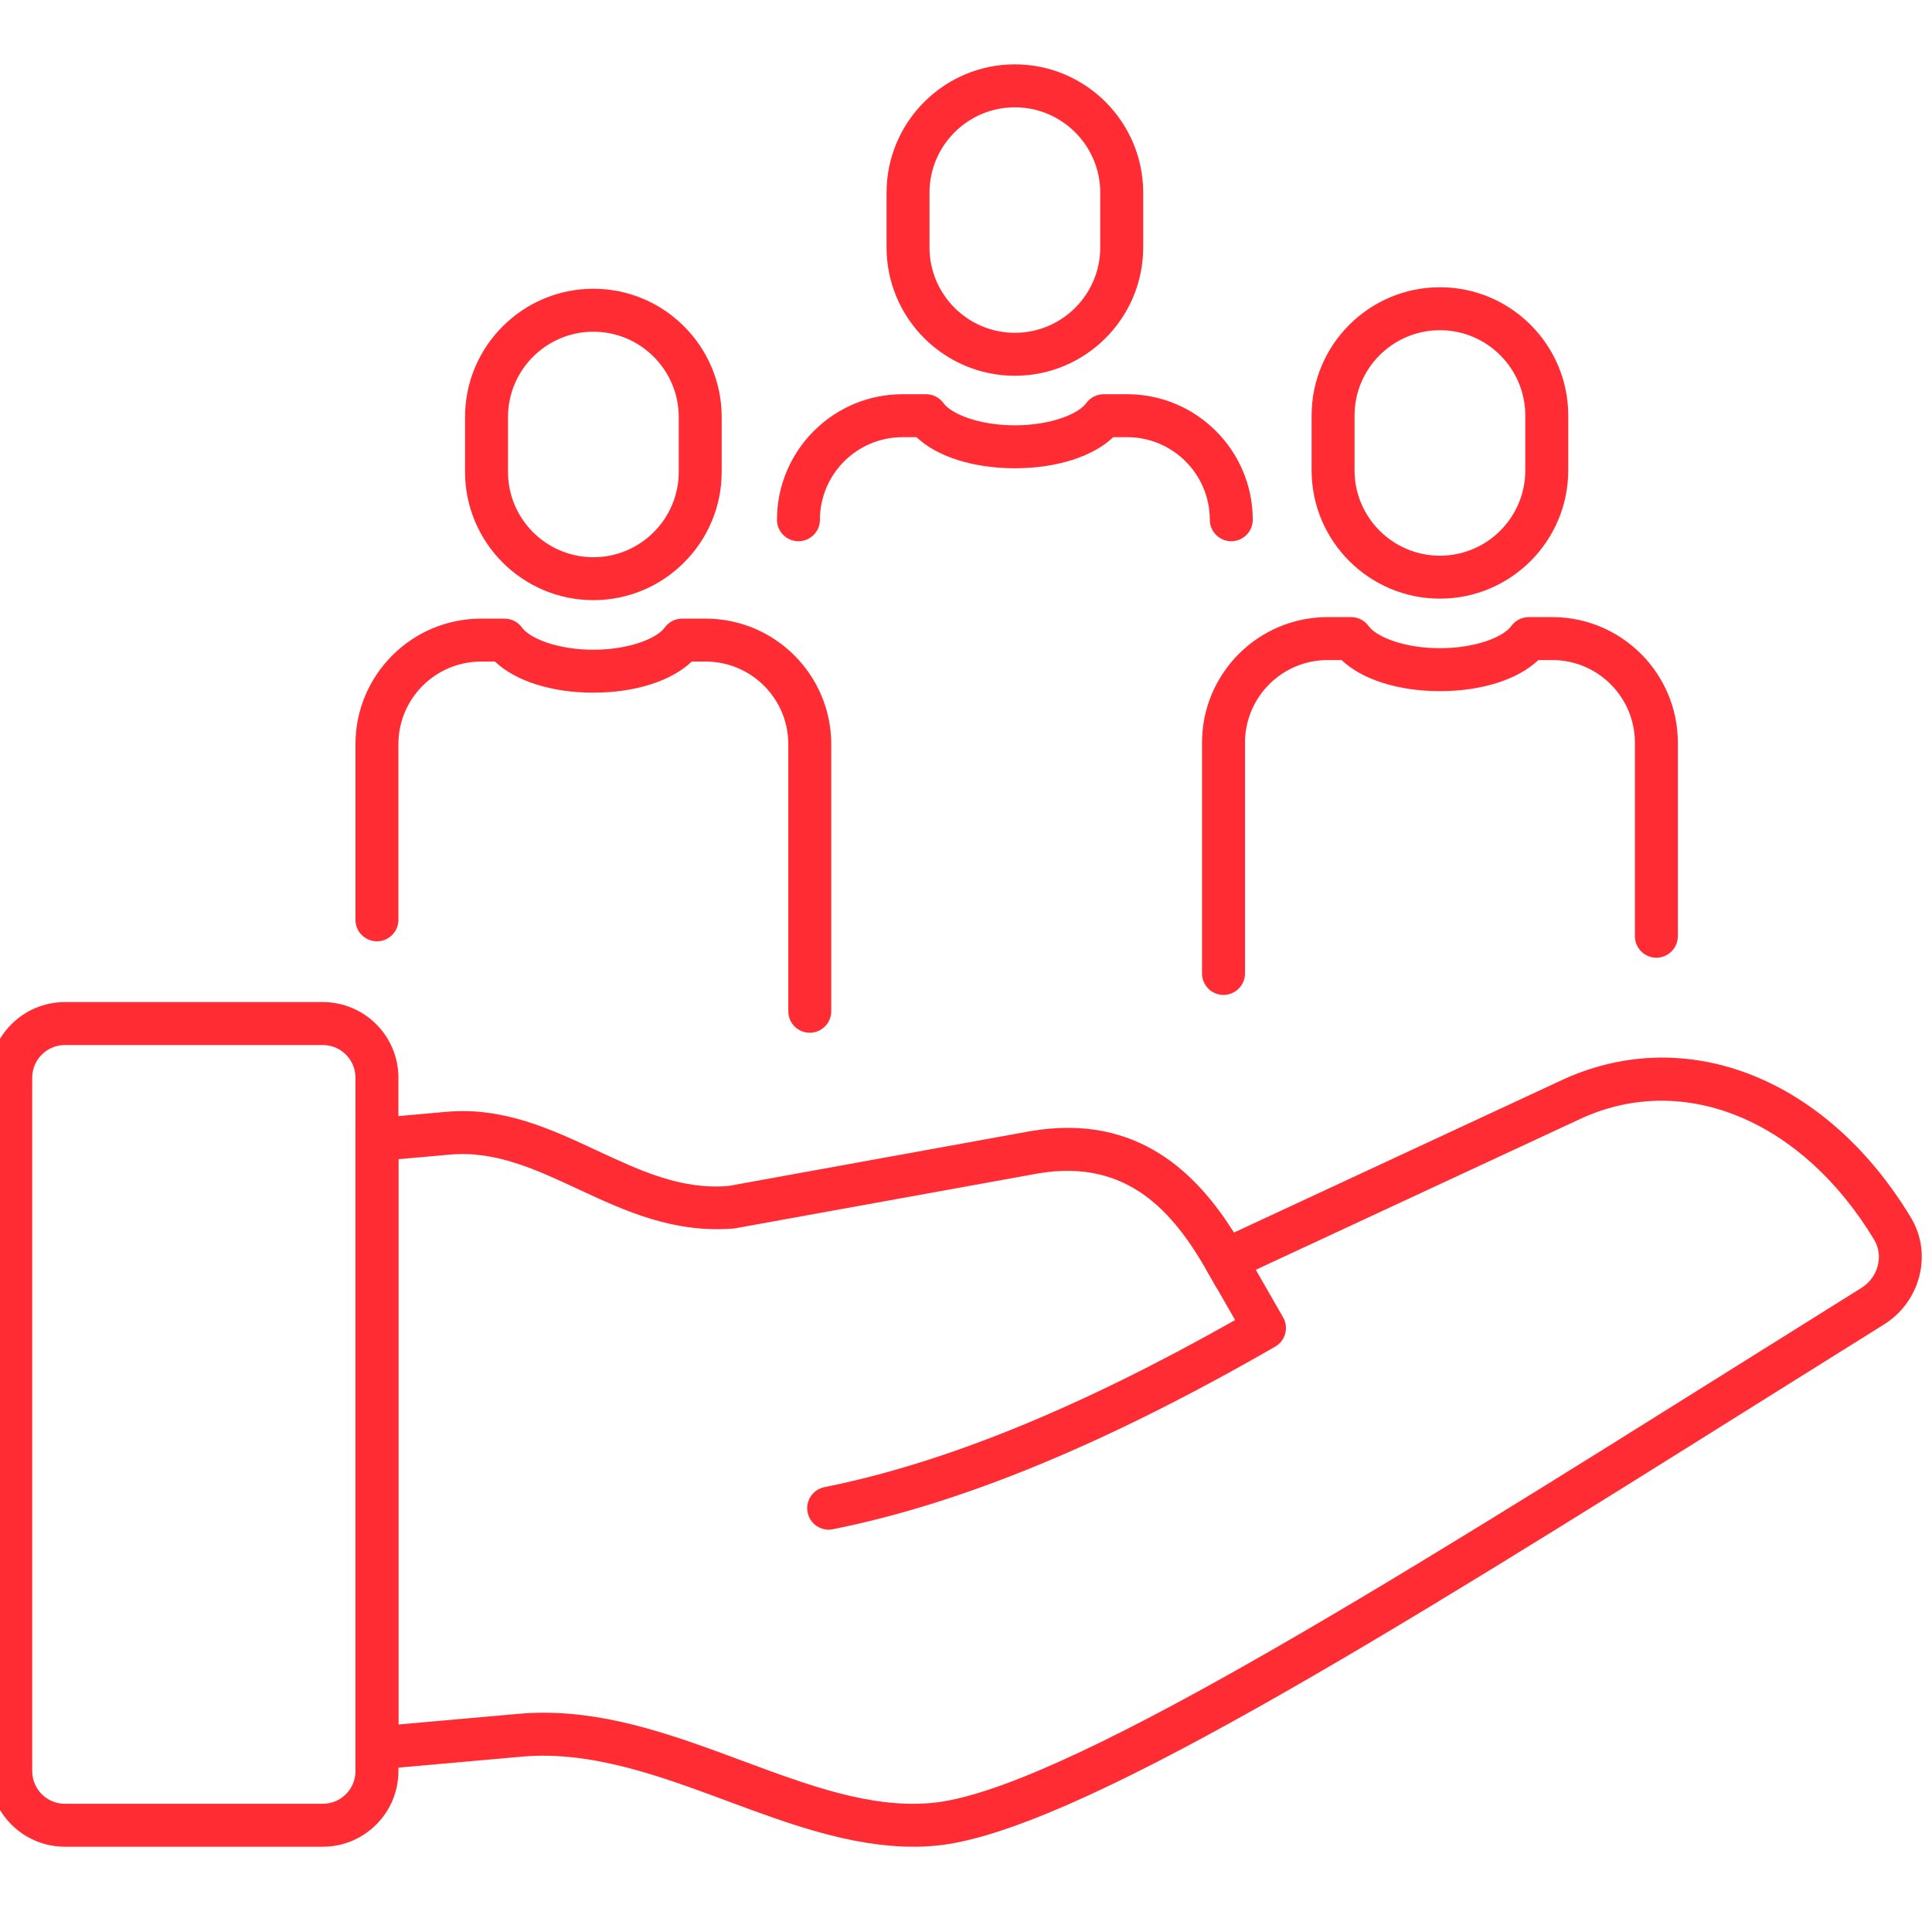
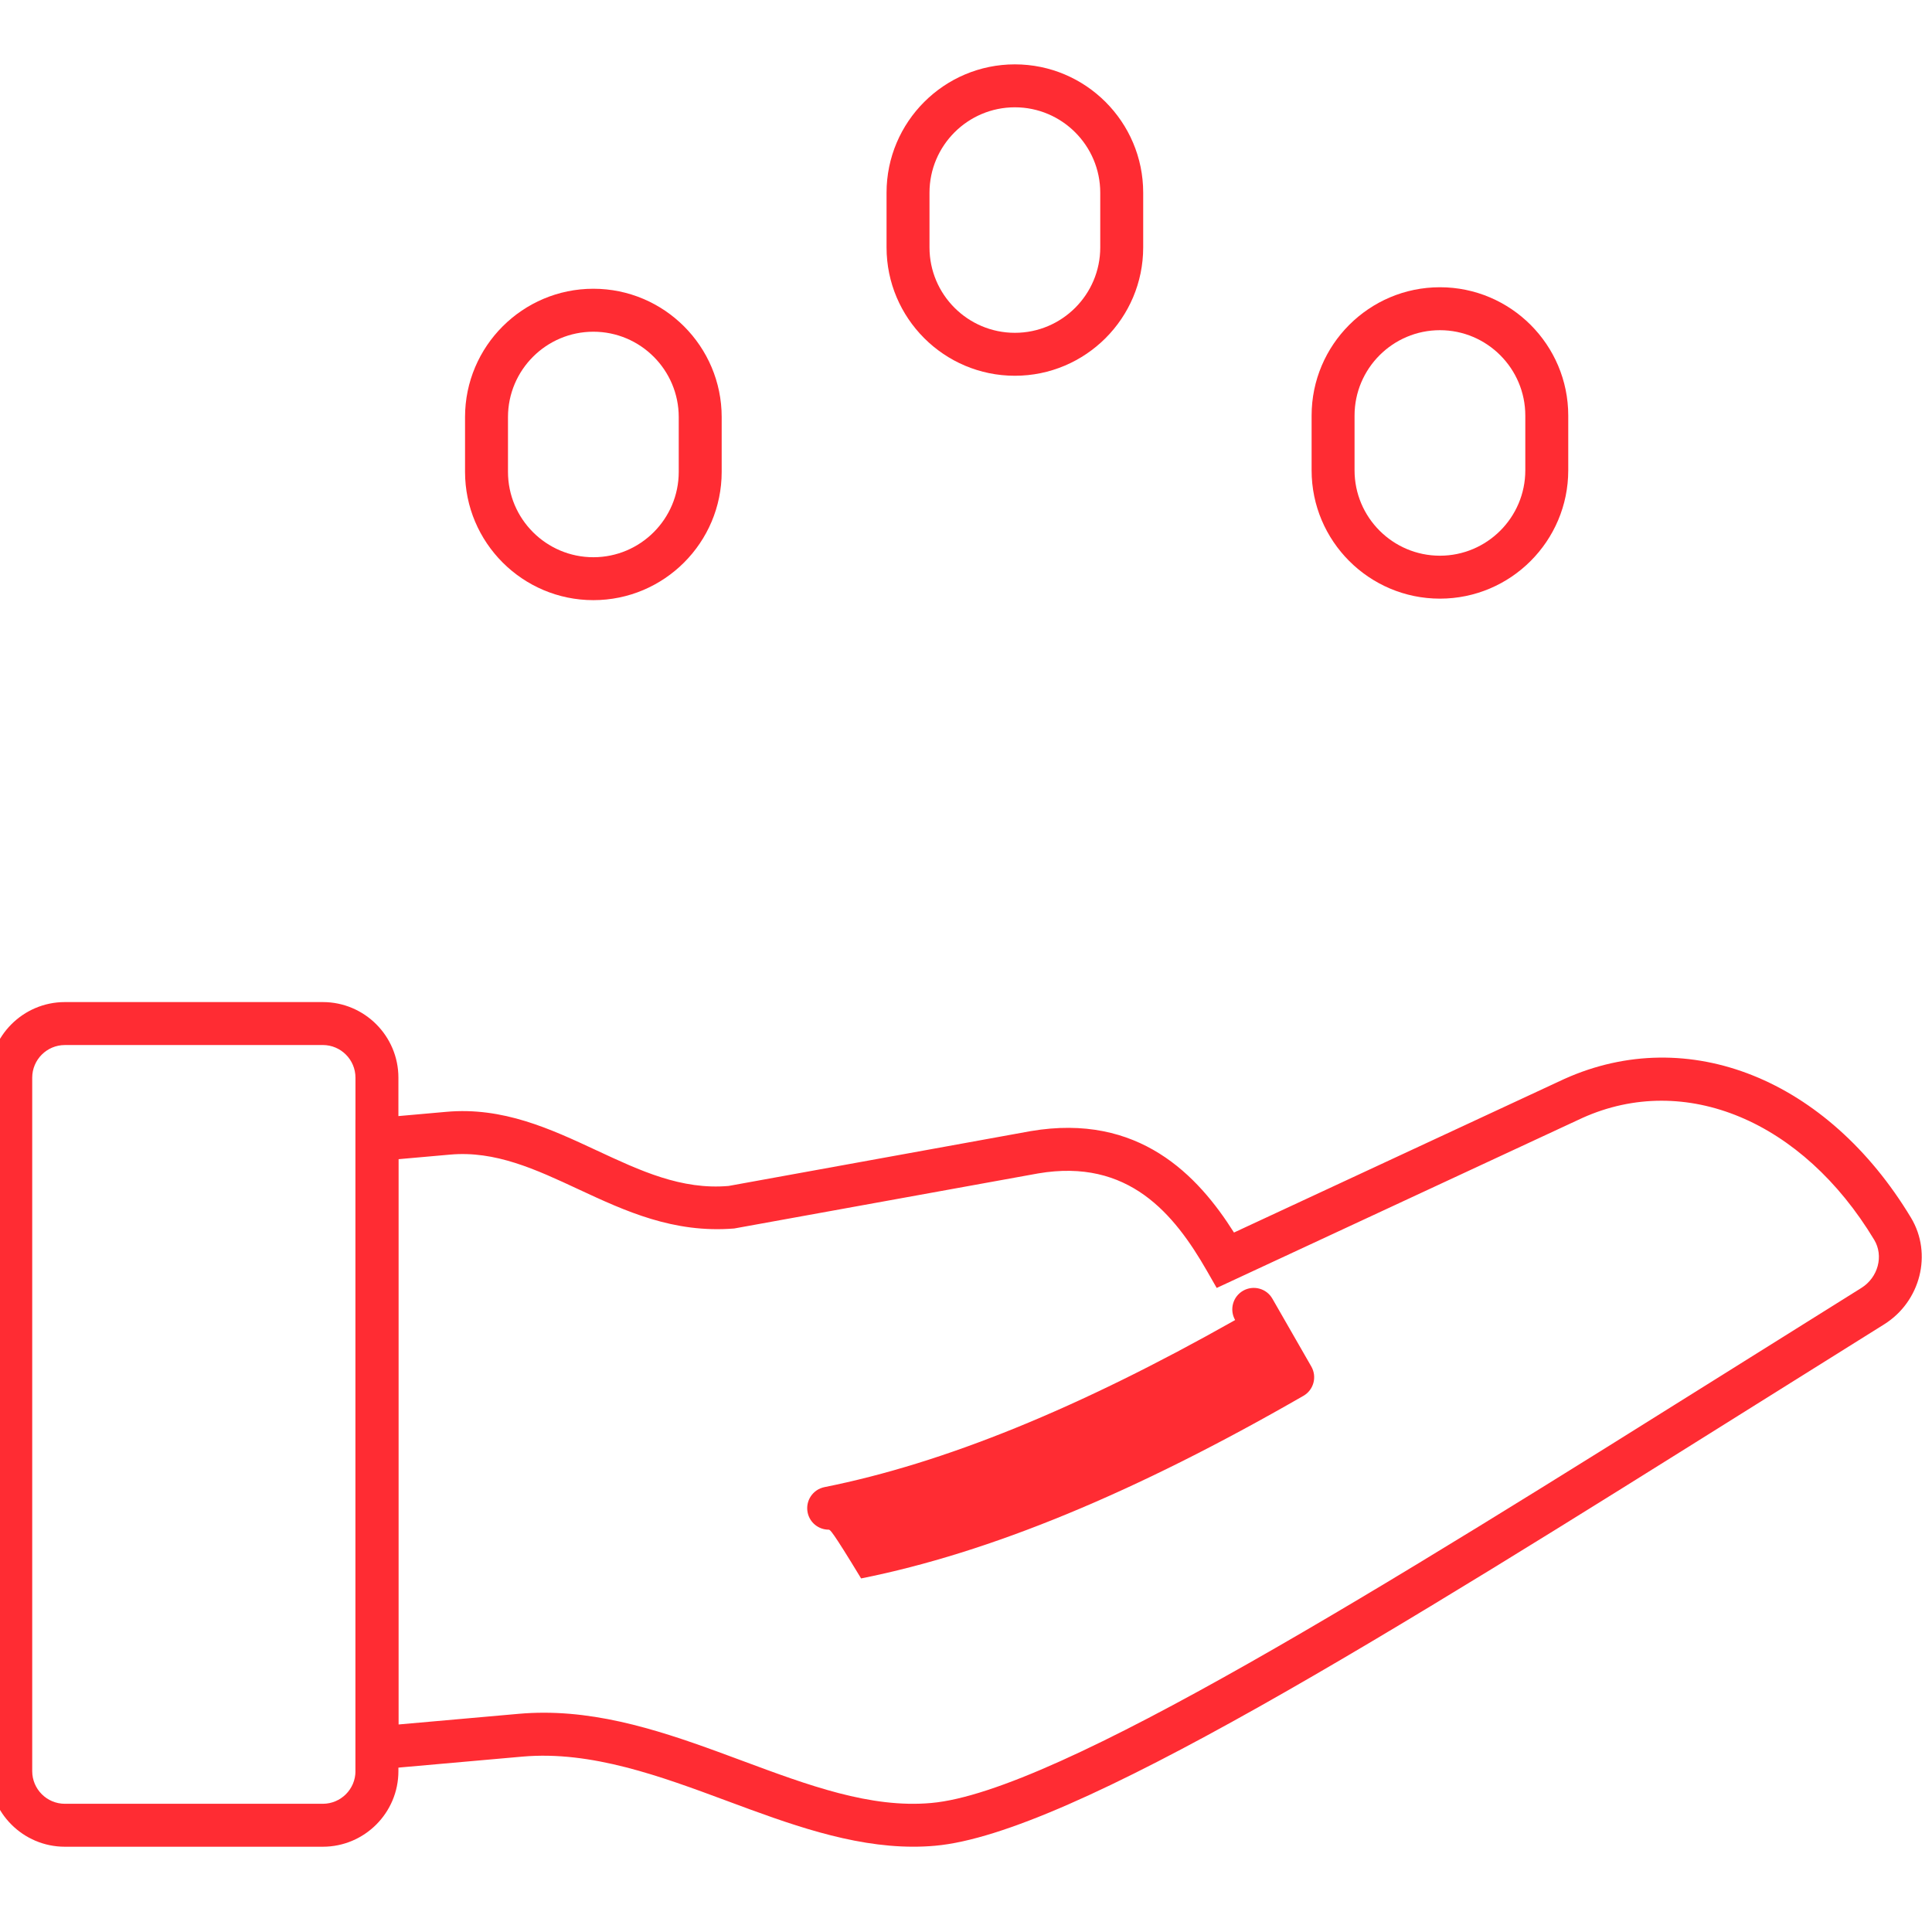
<svg xmlns="http://www.w3.org/2000/svg" version="1.1" width="64" height="64" viewBox="0 0 350 350" xml:space="preserve">
  <desc>Created with Fabric.js 1.7.22</desc>
  <defs>
</defs>
  <g id="icon" style="stroke: none; stroke-width: 1; stroke-dasharray: none; stroke-linecap: butt; stroke-linejoin: miter; stroke-miterlimit: 10; fill: none; fill-rule: nonzero; opacity: 1;" transform="translate(-1.944 -1.944) scale(3.89 3.89)">
    <path d="M 43.034 86.502 c -2.938 0 -5.845 -1.08 -8.667 -2.129 c -3.111 -1.156 -6.327 -2.346 -9.523 -2.068 l -7.791 0.691 V 52.654 l 4.223 -0.375 c 2.649 -0.24 4.868 0.798 7.012 1.797 c 2.025 0.943 3.941 1.845 6.143 1.654 l 14.065 -2.553 c 5.041 -0.859 7.794 2.065 9.471 4.723 l 15.394 -7.157 c 5.766 -2.588 12.244 0.01 16.134 6.466 c 1.011 1.677 0.448 3.905 -1.252 4.968 c -1.997 1.246 -3.985 2.492 -5.953 3.725 C 65.158 76.636 50.363 85.906 44.041 86.458 C 43.705 86.488 43.369 86.502 43.034 86.502 z M 25.83 80.262 c 3.215 0 6.27 1.135 9.234 2.236 c 3.071 1.142 5.978 2.223 8.802 1.968 c 5.843 -0.51 21.154 -10.103 37.363 -20.259 c 1.969 -1.234 3.958 -2.48 5.955 -3.727 c 0.78 -0.487 1.049 -1.492 0.599 -2.24 c -3.343 -5.547 -8.807 -7.83 -13.589 -5.678 L 57.162 60.48 l -0.456 -0.797 c -1.52 -2.648 -3.646 -5.255 -7.861 -4.536 l -14.153 2.564 c -2.83 0.231 -5.075 -0.812 -7.247 -1.823 c -1.993 -0.929 -3.878 -1.809 -5.991 -1.617 l -2.4 0.213 v 26.326 l 5.614 -0.498 C 25.057 80.278 25.445 80.262 25.83 80.262 z" style="stroke: none; stroke-width: 1; stroke-dasharray: none; stroke-linecap: butt; stroke-linejoin: miter; stroke-miterlimit: 10; fill: rgb(255,44,51); fill-rule: nonzero; opacity: 1;" transform=" matrix(1 0 0 1 0 0) " stroke-linecap="round" />
-     <path d="M 39.09 71.737 c -0.467 0 -0.885 -0.328 -0.979 -0.804 c -0.108 -0.542 0.243 -1.068 0.784 -1.177 c 5.572 -1.114 11.836 -3.662 19.126 -7.781 l -1.315 -2.291 c -0.275 -0.479 -0.109 -1.091 0.369 -1.365 c 0.48 -0.273 1.091 -0.11 1.365 0.369 l 1.814 3.161 c 0.274 0.479 0.11 1.09 -0.368 1.364 c -7.854 4.521 -14.591 7.303 -20.599 8.504 C 39.221 71.731 39.155 71.737 39.09 71.737 z" style="stroke: none; stroke-width: 1; stroke-dasharray: none; stroke-linecap: butt; stroke-linejoin: miter; stroke-miterlimit: 10; fill: rgb(255,44,51); fill-rule: nonzero; opacity: 1;" transform=" matrix(1 0 0 1 0 0) " stroke-linecap="round" />
+     <path d="M 39.09 71.737 c -0.467 0 -0.885 -0.328 -0.979 -0.804 c -0.108 -0.542 0.243 -1.068 0.784 -1.177 c 5.572 -1.114 11.836 -3.662 19.126 -7.781 c -0.275 -0.479 -0.109 -1.091 0.369 -1.365 c 0.48 -0.273 1.091 -0.11 1.365 0.369 l 1.814 3.161 c 0.274 0.479 0.11 1.09 -0.368 1.364 c -7.854 4.521 -14.591 7.303 -20.599 8.504 C 39.221 71.731 39.155 71.737 39.09 71.737 z" style="stroke: none; stroke-width: 1; stroke-dasharray: none; stroke-linecap: butt; stroke-linejoin: miter; stroke-miterlimit: 10; fill: rgb(255,44,51); fill-rule: nonzero; opacity: 1;" transform=" matrix(1 0 0 1 0 0) " stroke-linecap="round" />
    <path d="M 15.534 86.503 H 3.52 c -1.941 0 -3.52 -1.579 -3.52 -3.52 V 50.688 c 0 -1.941 1.579 -3.521 3.52 -3.521 h 12.014 c 1.941 0 3.52 1.579 3.52 3.521 v 32.295 C 19.054 84.924 17.475 86.503 15.534 86.503 z M 3.52 49.168 C 2.682 49.168 2 49.85 2 50.688 v 32.295 c 0 0.838 0.682 1.52 1.52 1.52 h 12.014 c 0.838 0 1.52 -0.682 1.52 -1.52 V 50.688 c 0 -0.839 -0.682 -1.521 -1.52 -1.521 H 3.52 z" style="stroke: none; stroke-width: 1; stroke-dasharray: none; stroke-linecap: butt; stroke-linejoin: miter; stroke-miterlimit: 10; fill: rgb(255,44,51); fill-rule: nonzero; opacity: 1;" transform=" matrix(1 0 0 1 0 0) " stroke-linecap="round" />
    <path d="M 28.133 28.449 c -3.295 0 -5.976 -2.681 -5.976 -5.976 v -2.55 c 0 -3.295 2.681 -5.976 5.976 -5.976 c 3.295 0 5.976 2.681 5.976 5.976 v 2.55 C 34.109 25.769 31.428 28.449 28.133 28.449 z M 28.133 15.948 c -2.192 0 -3.976 1.784 -3.976 3.976 v 2.55 c 0 2.192 1.783 3.976 3.976 3.976 s 3.976 -1.783 3.976 -3.976 v -2.55 C 32.109 17.731 30.325 15.948 28.133 15.948 z" style="stroke: none; stroke-width: 1; stroke-dasharray: none; stroke-linecap: butt; stroke-linejoin: miter; stroke-miterlimit: 10; fill: rgb(255,44,51); fill-rule: nonzero; opacity: 1;" transform=" matrix(1 0 0 1 0 0) " stroke-linecap="round" />
-     <path d="M 38.211 48.595 c -0.552 0 -1 -0.447 -1 -1 V 35.156 c 0 -2.121 -1.725 -3.846 -3.846 -3.846 h -0.651 c -0.949 0.904 -2.64 1.448 -4.582 1.448 c -1.942 0 -3.633 -0.544 -4.581 -1.448 H 22.9 c -2.121 0 -3.846 1.725 -3.846 3.846 v 8.181 c 0 0.552 -0.448 1 -1 1 s -1 -0.448 -1 -1 v -8.181 c 0 -3.223 2.623 -5.846 5.846 -5.846 h 1.098 c 0.322 0 0.624 0.155 0.812 0.416 c 0.36 0.5 1.646 1.032 3.322 1.032 s 2.963 -0.532 3.323 -1.032 c 0.188 -0.261 0.49 -0.416 0.812 -0.416 h 1.098 c 3.223 0 5.846 2.623 5.846 5.846 v 12.439 C 39.211 48.147 38.764 48.595 38.211 48.595 z" style="stroke: none; stroke-width: 1; stroke-dasharray: none; stroke-linecap: butt; stroke-linejoin: miter; stroke-miterlimit: 10; fill: rgb(255,44,51); fill-rule: nonzero; opacity: 1;" transform=" matrix(1 0 0 1 0 0) " stroke-linecap="round" />
    <path d="M 67.558 28.379 c -3.295 0 -5.976 -2.681 -5.976 -5.976 v -2.55 c 0 -3.295 2.681 -5.976 5.976 -5.976 s 5.976 2.681 5.976 5.976 v 2.55 C 73.533 25.698 70.853 28.379 67.558 28.379 z M 67.558 15.877 c -2.192 0 -3.976 1.784 -3.976 3.976 v 2.55 c 0 2.192 1.783 3.976 3.976 3.976 s 3.976 -1.783 3.976 -3.976 v -2.55 C 71.533 17.661 69.75 15.877 67.558 15.877 z" style="stroke: none; stroke-width: 1; stroke-dasharray: none; stroke-linecap: butt; stroke-linejoin: miter; stroke-miterlimit: 10; fill: rgb(255,44,51); fill-rule: nonzero; opacity: 1;" transform=" matrix(1 0 0 1 0 0) " stroke-linecap="round" />
-     <path d="M 57.479 46.834 c -0.553 0 -1 -0.448 -1 -1 V 35.085 c 0 -3.223 2.622 -5.846 5.846 -5.846 h 1.099 c 0.322 0 0.624 0.155 0.812 0.416 c 0.36 0.5 1.647 1.032 3.323 1.032 s 2.962 -0.532 3.322 -1.032 c 0.188 -0.261 0.489 -0.416 0.812 -0.416 h 1.099 c 3.224 0 5.846 2.623 5.846 5.846 v 9.015 c 0 0.552 -0.447 1 -1 1 s -1 -0.448 -1 -1 v -9.015 c 0 -2.121 -1.726 -3.846 -3.846 -3.846 h -0.651 c -0.948 0.904 -2.64 1.448 -4.581 1.448 c -1.942 0 -3.633 -0.544 -4.582 -1.448 h -0.651 c -2.12 0 -3.846 1.725 -3.846 3.846 v 10.748 C 58.479 46.386 58.031 46.834 57.479 46.834 z" style="stroke: none; stroke-width: 1; stroke-dasharray: none; stroke-linecap: butt; stroke-linejoin: miter; stroke-miterlimit: 10; fill: rgb(255,44,51); fill-rule: nonzero; opacity: 1;" transform=" matrix(1 0 0 1 0 0) " stroke-linecap="round" />
    <path d="M 47.763 17.999 c -3.295 0 -5.976 -2.681 -5.976 -5.976 v -2.55 c 0 -3.295 2.681 -5.976 5.976 -5.976 s 5.976 2.681 5.976 5.976 v 2.55 C 53.738 15.318 51.058 17.999 47.763 17.999 z M 47.763 5.497 c -2.192 0 -3.976 1.784 -3.976 3.976 v 2.55 c 0 2.192 1.783 3.976 3.976 3.976 s 3.976 -1.784 3.976 -3.976 v -2.55 C 51.738 7.281 49.955 5.497 47.763 5.497 z" style="stroke: none; stroke-width: 1; stroke-dasharray: none; stroke-linecap: butt; stroke-linejoin: miter; stroke-miterlimit: 10; fill: rgb(255,44,51); fill-rule: nonzero; opacity: 1;" transform=" matrix(1 0 0 1 0 0) " stroke-linecap="round" />
-     <path d="M 57.841 25.705 c -0.553 0 -1 -0.448 -1 -1 c 0 -2.121 -1.726 -3.846 -3.846 -3.846 h -0.65 c -0.949 0.904 -2.64 1.448 -4.582 1.448 c -1.942 0 -3.633 -0.544 -4.581 -1.448 H 42.53 c -2.121 0 -3.846 1.725 -3.846 3.846 c 0 0.552 -0.448 1 -1 1 s -1 -0.448 -1 -1 c 0 -3.223 2.623 -5.846 5.846 -5.846 h 1.098 c 0.322 0 0.624 0.155 0.812 0.416 c 0.36 0.5 1.646 1.032 3.322 1.032 s 2.963 -0.532 3.323 -1.032 c 0.188 -0.261 0.489 -0.416 0.812 -0.416 h 1.098 c 3.224 0 5.846 2.623 5.846 5.846 C 58.841 25.257 58.394 25.705 57.841 25.705 z" style="stroke: none; stroke-width: 1; stroke-dasharray: none; stroke-linecap: butt; stroke-linejoin: miter; stroke-miterlimit: 10; fill: rgb(255,44,51); fill-rule: nonzero; opacity: 1;" transform=" matrix(1 0 0 1 0 0) " stroke-linecap="round" />
  </g>
</svg>